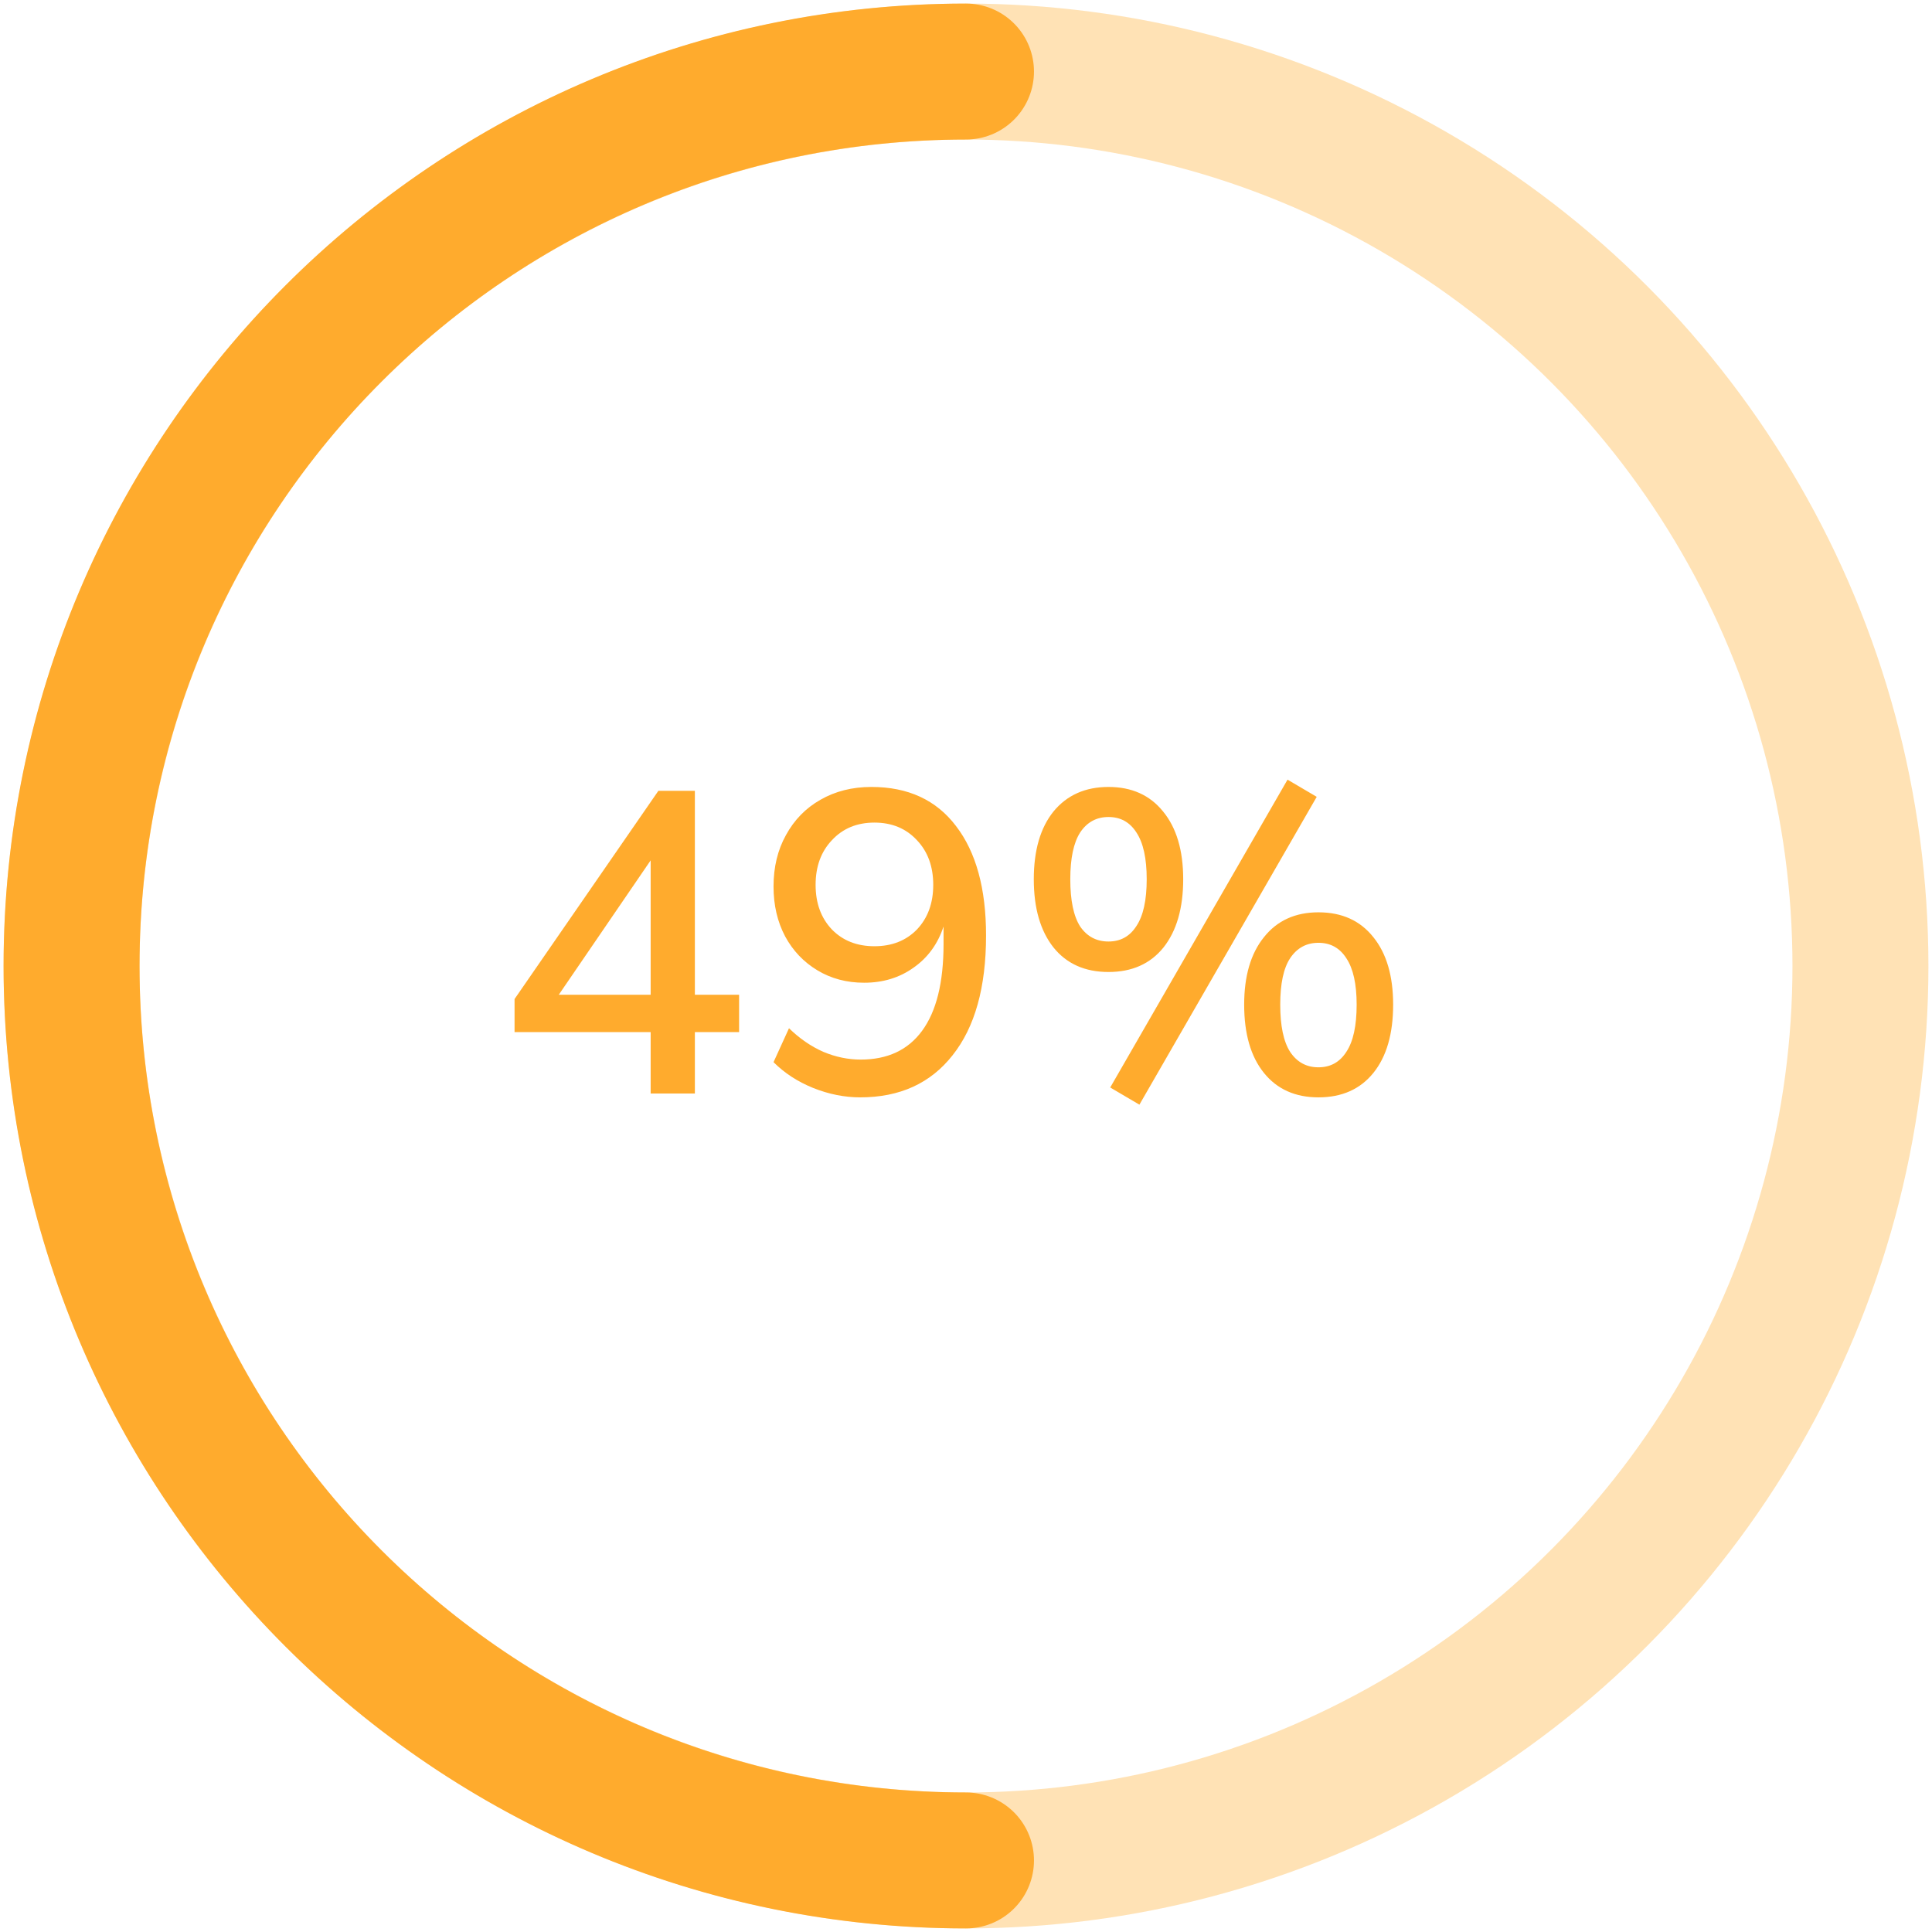
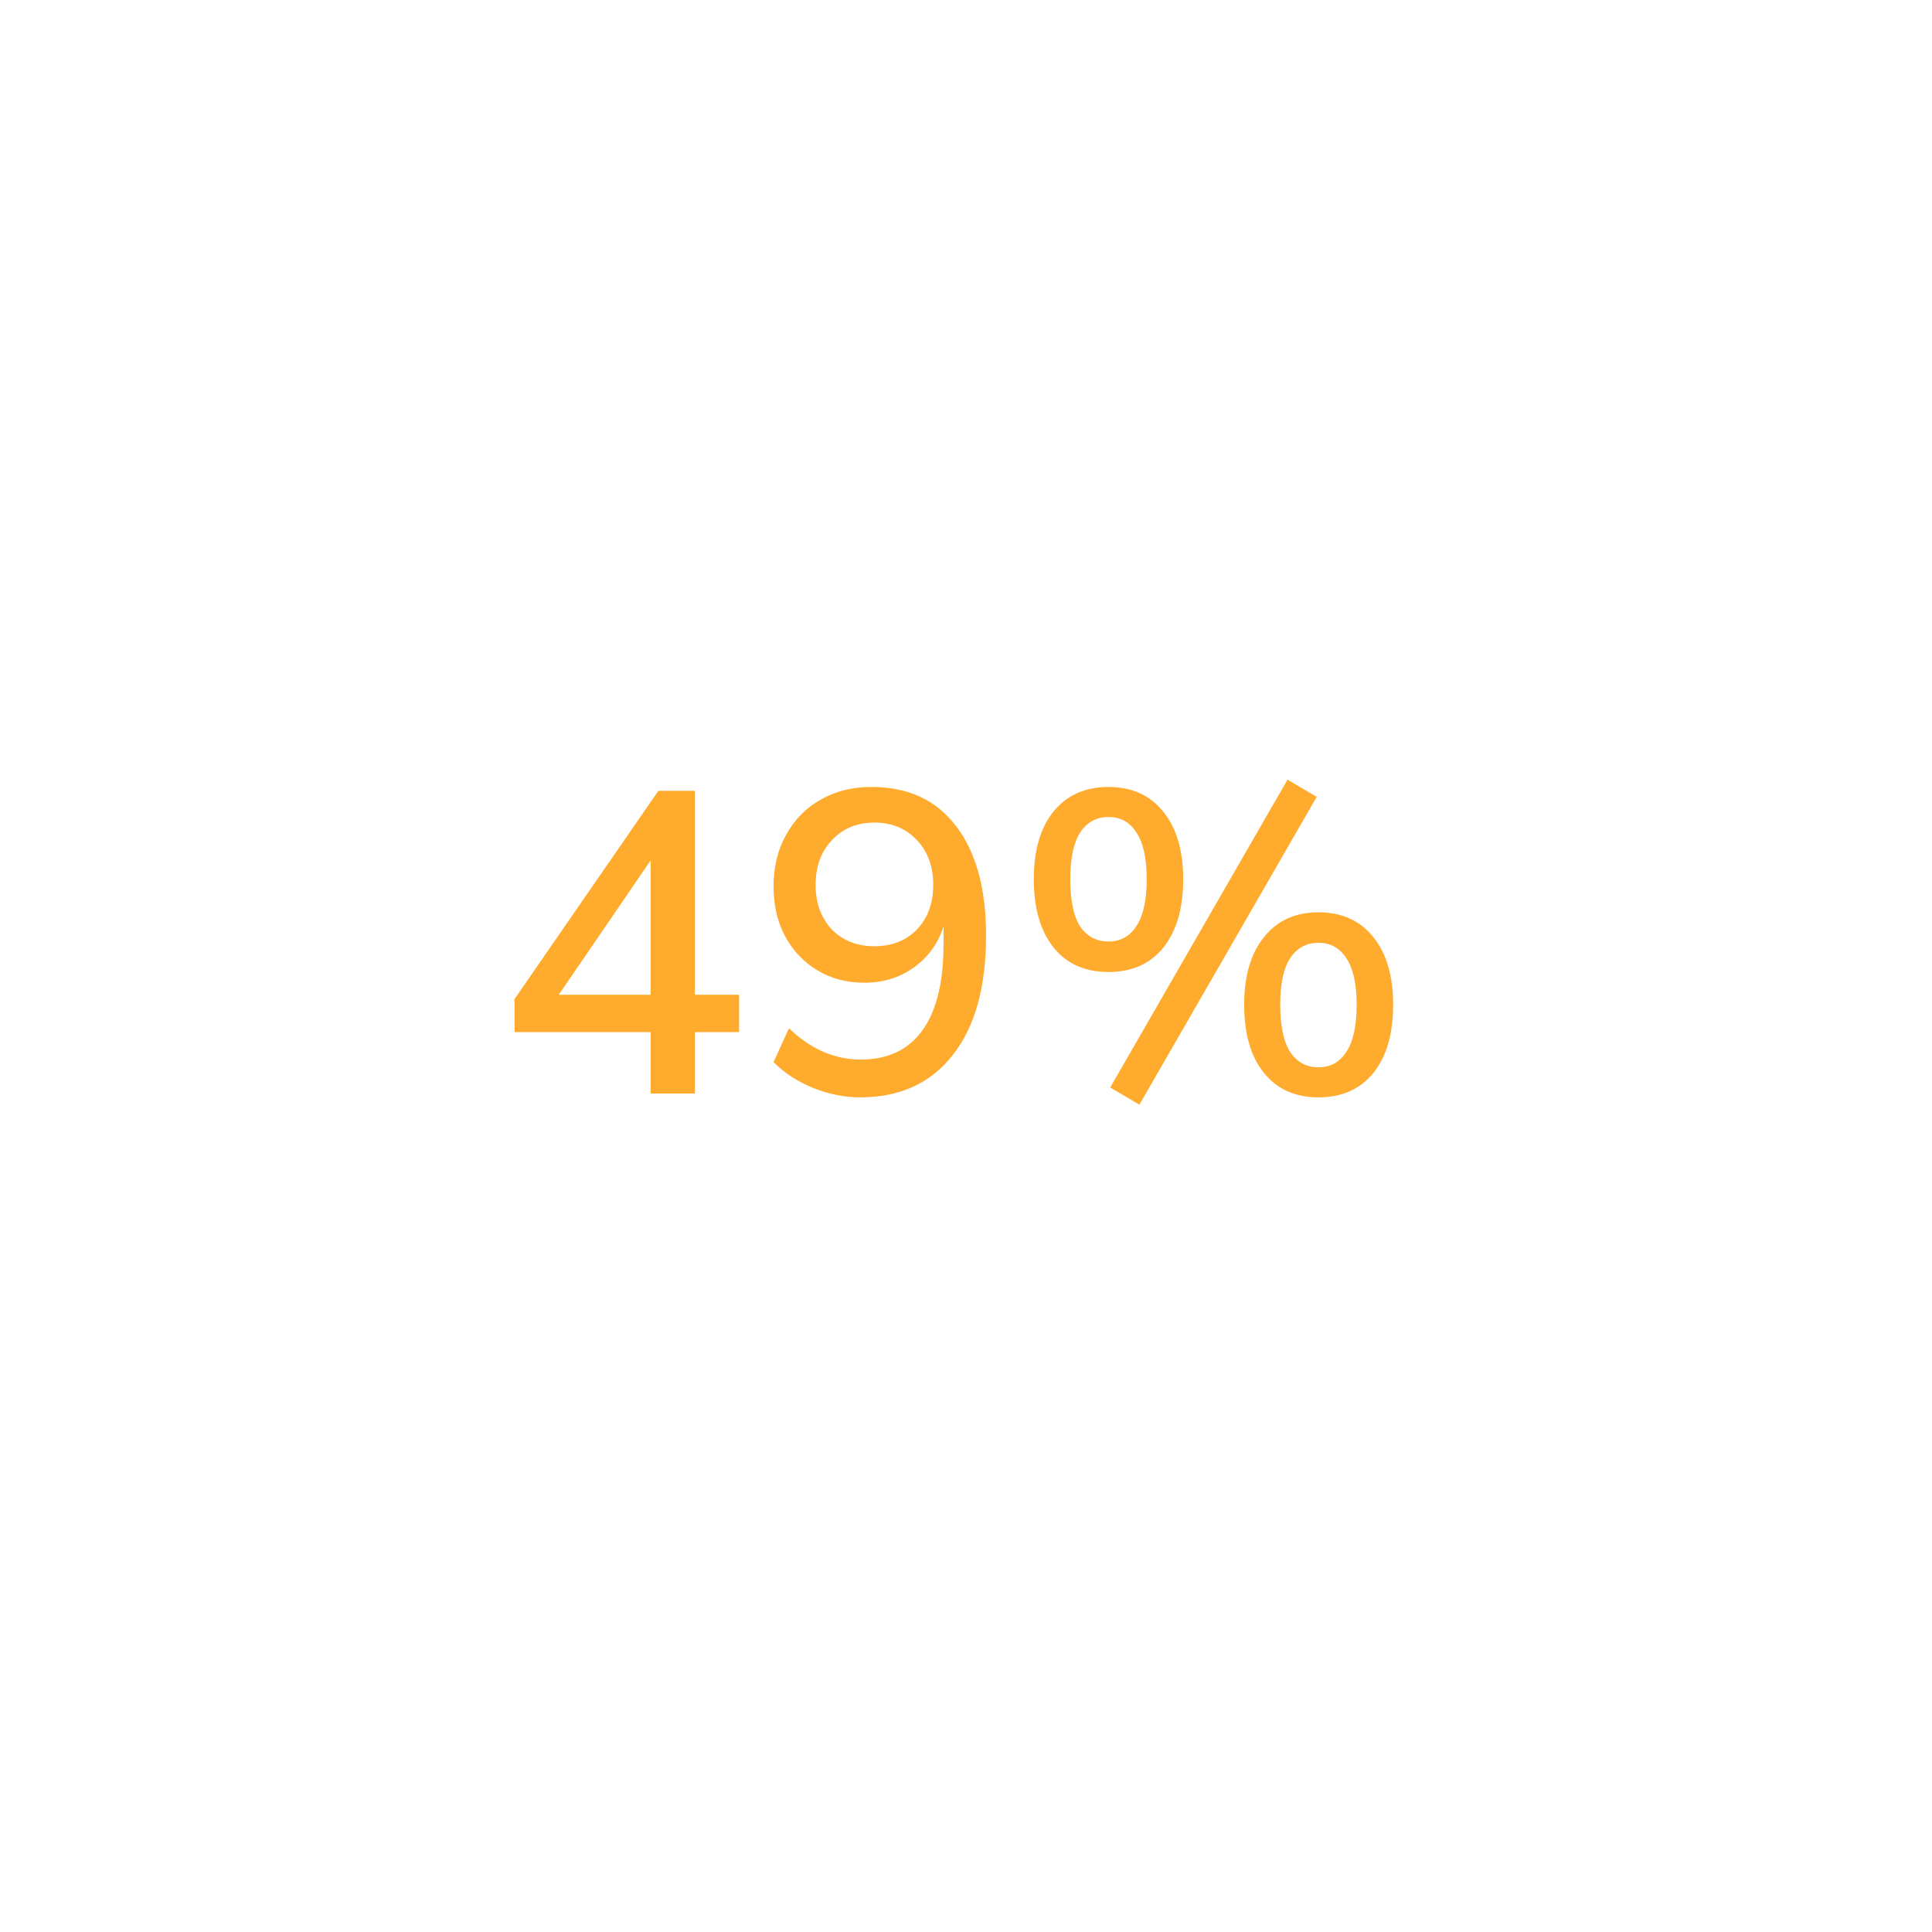
<svg xmlns="http://www.w3.org/2000/svg" width="270" height="270" fill="none">
-   <circle cx="135" cy="135" r="125" stroke="#FFAB2D" stroke-opacity=".35" stroke-width="19" />
  <path fill="#FFAB2D" d="M90.93 152.818v-8.58H71.91v-4.62l20.1-29.1h5.1v28.5h6.181v5.22h-6.18v8.58h-6.18zm0-13.8v-18.78l-12.84 18.78h12.84zm29.292 14.34c-2.2 0-4.4-.44-6.6-1.32-2.16-.88-4-2.08-5.52-3.6l2.16-4.74c1.48 1.44 3.08 2.54 4.8 3.3 1.72.72 3.46 1.08 5.22 1.08 3.76 0 6.62-1.34 8.58-4.02 2-2.72 3-6.76 3-12.12v-2.46c-.8 2.44-2.2 4.36-4.2 5.76-1.96 1.4-4.26 2.1-6.9 2.1-2.44 0-4.62-.58-6.54-1.74-1.92-1.16-3.42-2.74-4.5-4.74-1.08-2.04-1.62-4.36-1.62-6.96 0-2.72.58-5.12 1.74-7.2 1.16-2.12 2.76-3.76 4.8-4.92 2.08-1.2 4.46-1.8 7.14-1.8 5.12 0 9.06 1.82 11.82 5.46 2.8 3.64 4.2 8.74 4.2 15.3 0 7.24-1.56 12.82-4.68 16.74-3.08 3.92-7.38 5.88-12.9 5.88zm1.98-21.12c2.44 0 4.42-.78 5.94-2.34 1.52-1.6 2.28-3.68 2.28-6.24s-.76-4.64-2.28-6.24c-1.52-1.64-3.5-2.46-5.94-2.46-2.44 0-4.42.82-5.94 2.46-1.52 1.6-2.28 3.68-2.28 6.24s.76 4.64 2.28 6.24c1.52 1.56 3.5 2.34 5.94 2.34zm37.032 22.14-4.08-2.4 24.78-43.02 4.08 2.4-24.78 43.02zm-4.32-18.54c-3.28 0-5.84-1.14-7.68-3.42-1.84-2.32-2.76-5.5-2.76-9.54 0-4.04.92-7.2 2.76-9.48 1.88-2.28 4.44-3.42 7.68-3.42 3.24 0 5.78 1.14 7.62 3.42 1.88 2.28 2.82 5.44 2.82 9.48s-.92 7.22-2.76 9.54c-1.84 2.28-4.4 3.42-7.68 3.42zm0-4.26c1.68 0 2.98-.72 3.9-2.16.96-1.44 1.44-3.62 1.44-6.54s-.48-5.1-1.44-6.54c-.92-1.44-2.22-2.16-3.9-2.16-1.68 0-3 .72-3.96 2.16-.92 1.44-1.38 3.62-1.38 6.54 0 2.96.46 5.16 1.38 6.6.96 1.4 2.28 2.1 3.96 2.1zm29.34 21.78c-3.24 0-5.78-1.14-7.62-3.42-1.84-2.28-2.76-5.46-2.76-9.54 0-4 .92-7.14 2.76-9.42 1.84-2.32 4.38-3.48 7.62-3.48 3.28 0 5.84 1.16 7.68 3.48 1.84 2.28 2.76 5.42 2.76 9.42 0 4.08-.92 7.26-2.76 9.54-1.84 2.28-4.4 3.42-7.68 3.42zm0-4.2c1.68 0 2.98-.72 3.9-2.16.96-1.44 1.44-3.64 1.44-6.6 0-2.88-.48-5.04-1.44-6.48-.92-1.44-2.22-2.16-3.9-2.16-1.68 0-3 .72-3.96 2.16-.92 1.4-1.38 3.56-1.38 6.48 0 2.96.46 5.16 1.38 6.6.96 1.44 2.28 2.16 3.96 2.16z" />
-   <path stroke="#FFAB2D" stroke-linecap="round" stroke-width="19" d="M135 10C65.964 10 10 65.964 10 135s55.964 125 125 125" />
</svg>